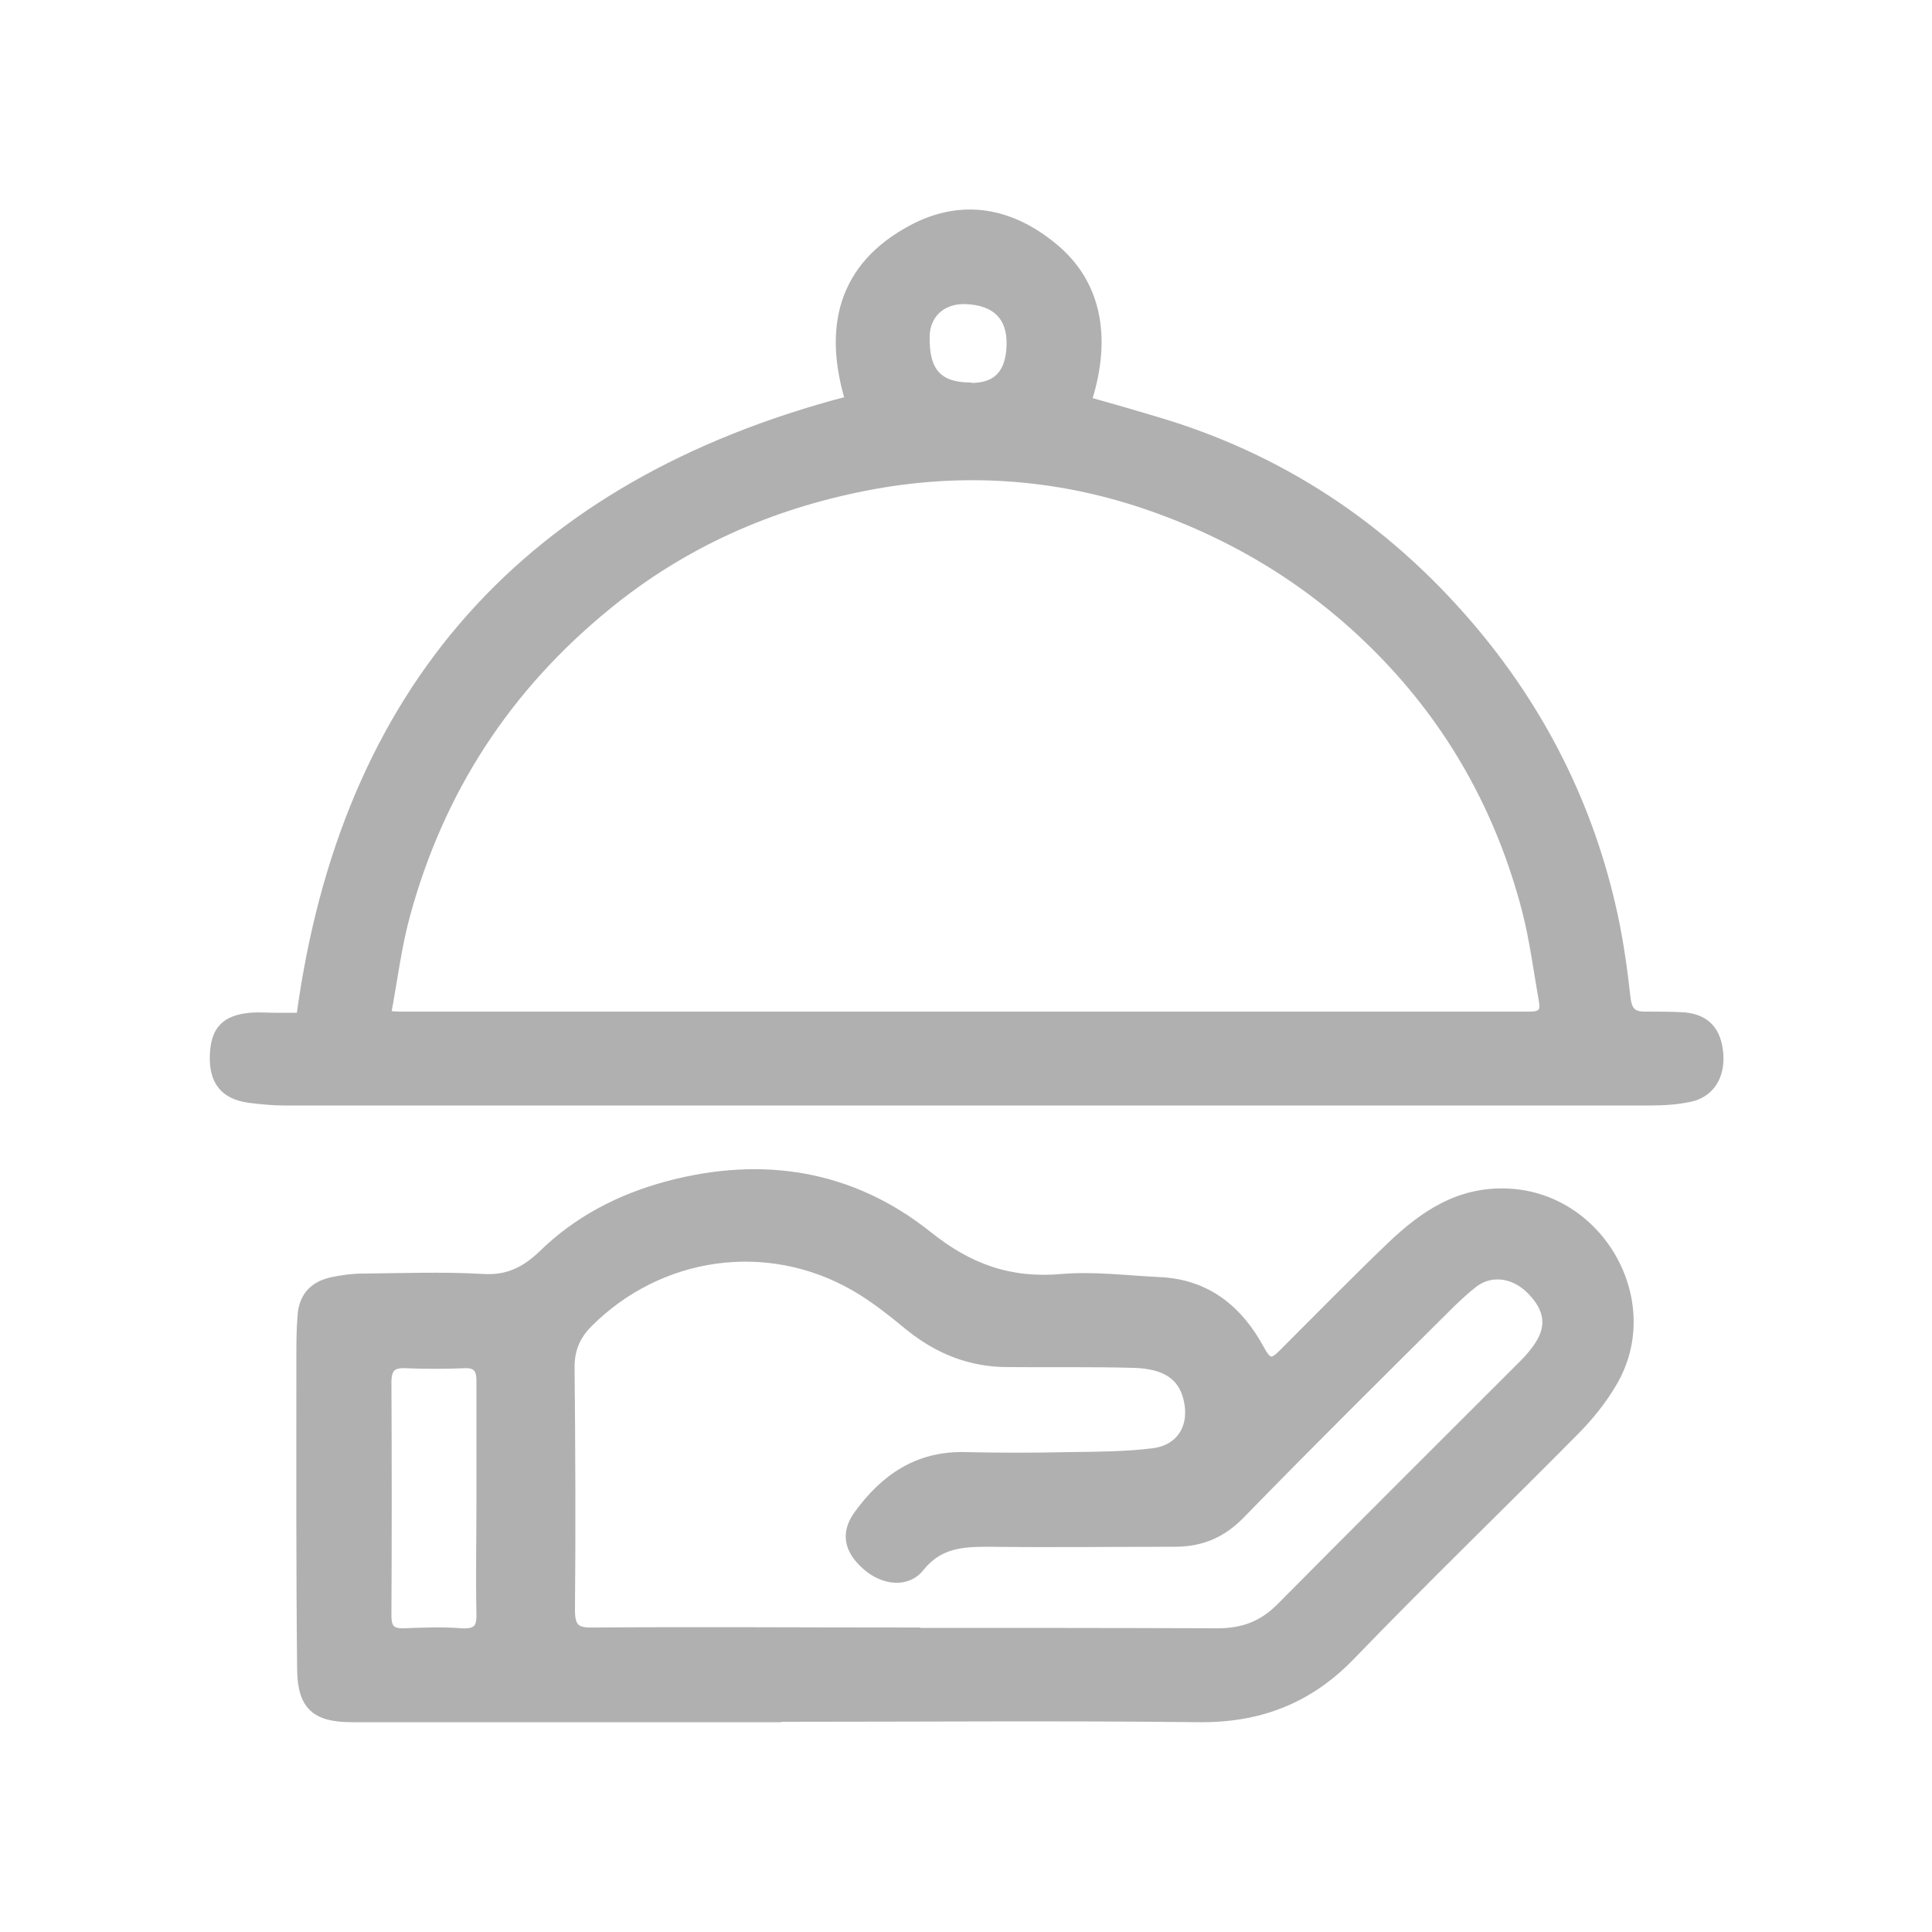
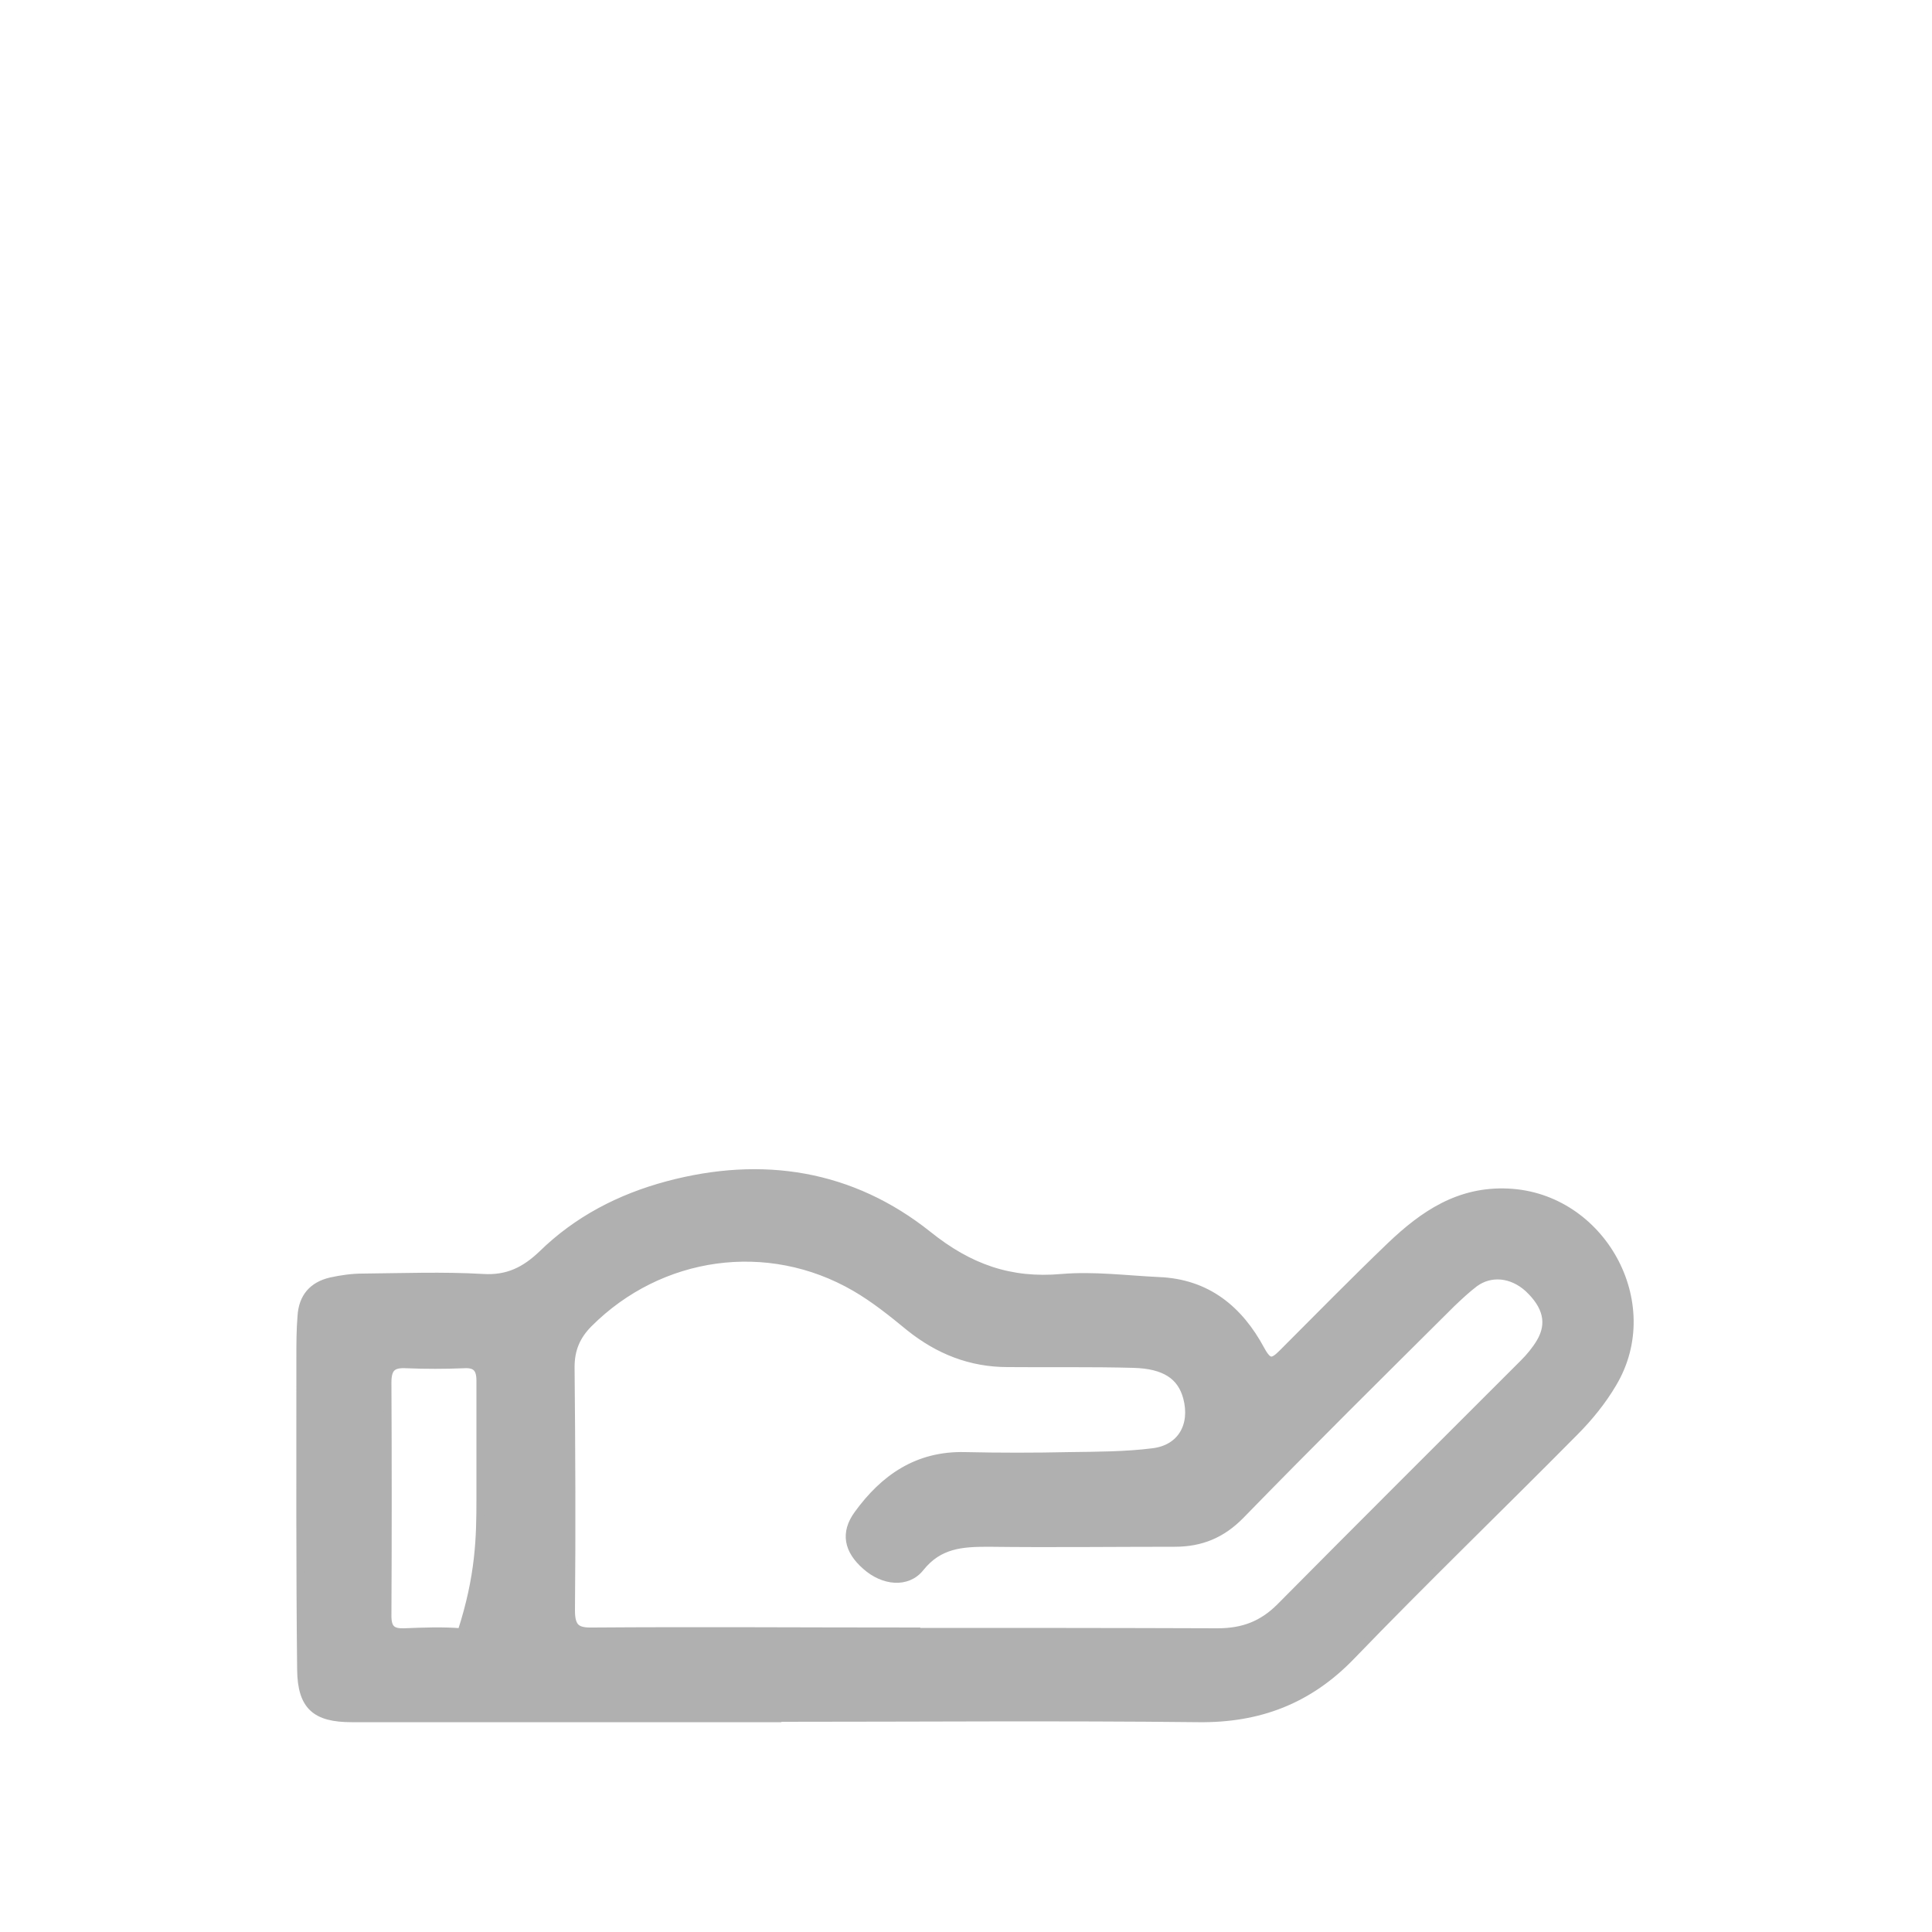
<svg xmlns="http://www.w3.org/2000/svg" width="50" height="50" viewBox="0 0 50 50" fill="none">
-   <path d="M20.19 44.47C16.49 44.47 12.79 44.47 9.1 44.47C8.17 44.47 7.8 44.16 7.79 43.21C7.76 40.52 7.77 37.83 7.77 35.14C7.77 34.78 7.77 34.42 7.8 34.06C7.83 33.57 8.09 33.27 8.56 33.16C8.83 33.1 9.11 33.06 9.39 33.06C10.43 33.05 11.46 33.01 12.5 33.07C13.14 33.11 13.59 32.88 14.03 32.46C14.94 31.57 16.04 31 17.27 30.67C19.73 30.01 22.04 30.38 24.02 31.96C25.08 32.81 26.14 33.19 27.48 33.07C28.31 33 29.15 33.11 29.99 33.15C31.24 33.2 32.07 33.89 32.63 34.93C32.83 35.3 32.94 35.27 33.19 35.02C34.12 34.09 35.04 33.15 35.99 32.24C36.84 31.43 37.76 30.8 39.03 30.86C41.44 30.97 42.98 33.72 41.74 35.8C41.47 36.26 41.12 36.69 40.74 37.07C38.82 39.01 36.86 40.9 34.97 42.86C33.87 44 32.58 44.49 31.01 44.47C27.41 44.43 23.81 44.46 20.21 44.46L20.19 44.47ZM23.57 42.23C26.22 42.23 28.86 42.23 31.51 42.24C32.17 42.24 32.67 42.05 33.13 41.59C35.22 39.48 37.33 37.38 39.43 35.28C39.59 35.12 39.74 34.94 39.86 34.74C40.15 34.25 40.03 33.79 39.55 33.34C39.13 32.96 38.58 32.9 38.16 33.21C37.95 33.37 37.76 33.55 37.57 33.73C35.74 35.55 33.91 37.36 32.11 39.21C31.62 39.71 31.08 39.93 30.4 39.93C28.79 39.93 27.18 39.95 25.57 39.93C24.89 39.93 24.3 39.97 23.82 40.57C23.48 41 22.86 40.93 22.41 40.53C21.94 40.12 21.85 39.67 22.2 39.19C22.88 38.25 23.75 37.65 24.97 37.68C25.87 37.7 26.78 37.7 27.68 37.68C28.4 37.67 29.13 37.67 29.84 37.58C30.57 37.49 30.91 36.89 30.72 36.17C30.57 35.61 30.15 35.32 29.33 35.3C28.25 35.27 27.16 35.29 26.08 35.28C25.12 35.28 24.29 34.95 23.54 34.35C23.09 33.98 22.63 33.61 22.13 33.32C19.87 32.01 17.08 32.41 15.24 34.25C14.92 34.57 14.77 34.92 14.77 35.38C14.79 37.48 14.8 39.58 14.78 41.68C14.78 42.13 14.93 42.23 15.34 42.22C18.09 42.2 20.83 42.22 23.58 42.22L23.57 42.23ZM12.43 38.78C12.43 37.76 12.43 36.75 12.43 35.73C12.43 35.41 12.31 35.29 12 35.31C11.51 35.33 11.01 35.33 10.52 35.31C10.16 35.29 10.03 35.4 10.03 35.78C10.04 37.79 10.04 39.81 10.03 41.82C10.03 42.15 10.15 42.25 10.46 42.24C10.95 42.22 11.45 42.2 11.94 42.24C12.3 42.26 12.44 42.16 12.43 41.79C12.41 40.79 12.43 39.79 12.43 38.79V38.78Z" fill="#B0B0B0" stroke="#B0B0B0" stroke-width="0.2" />
-   <path d="M28.15 10.37C28.76 10.54 29.34 10.71 29.91 10.88C33.14 11.83 35.83 13.62 38.01 16.16C39.89 18.35 41.16 20.87 41.77 23.7C41.92 24.4 42.02 25.12 42.1 25.84C42.14 26.19 42.29 26.29 42.61 26.28C42.94 26.28 43.27 26.28 43.6 26.3C44.17 26.36 44.45 26.68 44.5 27.28C44.54 27.87 44.26 28.31 43.72 28.42C43.38 28.49 43.04 28.51 42.69 28.51C30.92 28.51 19.14 28.51 7.37 28.51C7.06 28.51 6.75 28.48 6.44 28.44C5.8 28.35 5.51 27.99 5.53 27.32C5.55 26.66 5.82 26.37 6.48 26.31C6.69 26.29 6.91 26.31 7.12 26.31C7.32 26.31 7.51 26.31 7.77 26.31C8.91 17.86 13.63 12.53 21.97 10.35C21.41 8.48 21.78 6.89 23.6 5.92C24.89 5.23 26.16 5.47 27.27 6.39C28.38 7.3 28.69 8.69 28.15 10.38V10.37ZM10.02 26.26C10.19 26.27 10.25 26.28 10.31 26.28C18.51 26.28 26.72 26.28 34.92 26.28C36.45 26.28 37.98 26.28 39.51 26.28C39.77 26.28 39.99 26.28 39.93 25.93C39.79 25.14 39.69 24.34 39.49 23.56C38.82 20.99 37.57 18.73 35.69 16.83C33.99 15.11 31.99 13.88 29.69 13.09C27.3 12.27 24.85 12.12 22.4 12.6C19.94 13.08 17.69 14.07 15.72 15.68C13.12 17.8 11.4 20.45 10.52 23.66C10.29 24.49 10.19 25.35 10.02 26.25V26.26ZM25.11 10.01C25.79 10.02 26.13 9.67 26.15 8.93C26.17 8.2 25.77 7.8 24.99 7.77C24.39 7.75 23.97 8.13 23.96 8.7C23.94 9.61 24.28 9.99 25.1 10L25.11 10.01Z" fill="#B0B0B0" stroke="#B0B0B0" stroke-width="0.2" />
+   <path d="M20.19 44.47C16.49 44.47 12.79 44.47 9.1 44.47C8.17 44.47 7.8 44.16 7.79 43.21C7.76 40.52 7.77 37.83 7.77 35.14C7.77 34.78 7.77 34.42 7.8 34.06C7.83 33.57 8.09 33.27 8.56 33.16C8.83 33.1 9.11 33.06 9.39 33.06C10.43 33.05 11.46 33.01 12.5 33.07C13.14 33.11 13.59 32.88 14.03 32.46C14.94 31.57 16.04 31 17.27 30.67C19.73 30.01 22.04 30.38 24.02 31.96C25.08 32.81 26.14 33.19 27.48 33.07C28.31 33 29.15 33.11 29.99 33.15C31.24 33.2 32.07 33.89 32.63 34.93C32.83 35.3 32.94 35.27 33.19 35.02C34.12 34.09 35.04 33.15 35.99 32.24C36.84 31.43 37.76 30.8 39.03 30.86C41.44 30.97 42.98 33.72 41.74 35.8C41.47 36.26 41.12 36.69 40.74 37.07C38.82 39.01 36.86 40.9 34.97 42.86C33.87 44 32.58 44.49 31.01 44.47C27.41 44.43 23.81 44.46 20.21 44.46L20.19 44.47ZM23.57 42.23C26.22 42.23 28.86 42.23 31.51 42.24C32.17 42.24 32.67 42.05 33.13 41.59C35.22 39.48 37.33 37.38 39.43 35.28C39.59 35.12 39.74 34.94 39.86 34.74C40.15 34.25 40.03 33.79 39.55 33.34C39.13 32.96 38.58 32.9 38.16 33.21C37.95 33.37 37.76 33.55 37.57 33.73C35.74 35.55 33.91 37.36 32.11 39.21C31.62 39.71 31.08 39.93 30.4 39.93C28.79 39.93 27.18 39.95 25.57 39.93C24.89 39.93 24.3 39.97 23.82 40.57C23.48 41 22.86 40.93 22.41 40.53C21.94 40.12 21.85 39.67 22.2 39.19C22.88 38.25 23.75 37.65 24.97 37.68C25.87 37.7 26.78 37.7 27.68 37.68C28.4 37.67 29.13 37.67 29.84 37.58C30.57 37.49 30.91 36.89 30.72 36.17C30.57 35.61 30.15 35.32 29.33 35.3C28.25 35.27 27.16 35.29 26.08 35.28C25.12 35.28 24.29 34.95 23.54 34.35C23.09 33.98 22.63 33.61 22.13 33.32C19.87 32.01 17.08 32.41 15.24 34.25C14.92 34.57 14.77 34.92 14.77 35.38C14.79 37.48 14.8 39.58 14.78 41.68C14.78 42.13 14.93 42.23 15.34 42.22C18.09 42.2 20.83 42.22 23.58 42.22L23.57 42.23ZM12.43 38.78C12.43 37.76 12.43 36.75 12.43 35.73C12.43 35.41 12.31 35.29 12 35.31C11.51 35.33 11.01 35.33 10.52 35.31C10.16 35.29 10.03 35.4 10.03 35.78C10.04 37.79 10.04 39.81 10.03 41.82C10.03 42.15 10.15 42.25 10.46 42.24C10.95 42.22 11.45 42.2 11.94 42.24C12.41 40.79 12.43 39.79 12.43 38.79V38.78Z" fill="#B0B0B0" stroke="#B0B0B0" stroke-width="0.2" />
</svg>